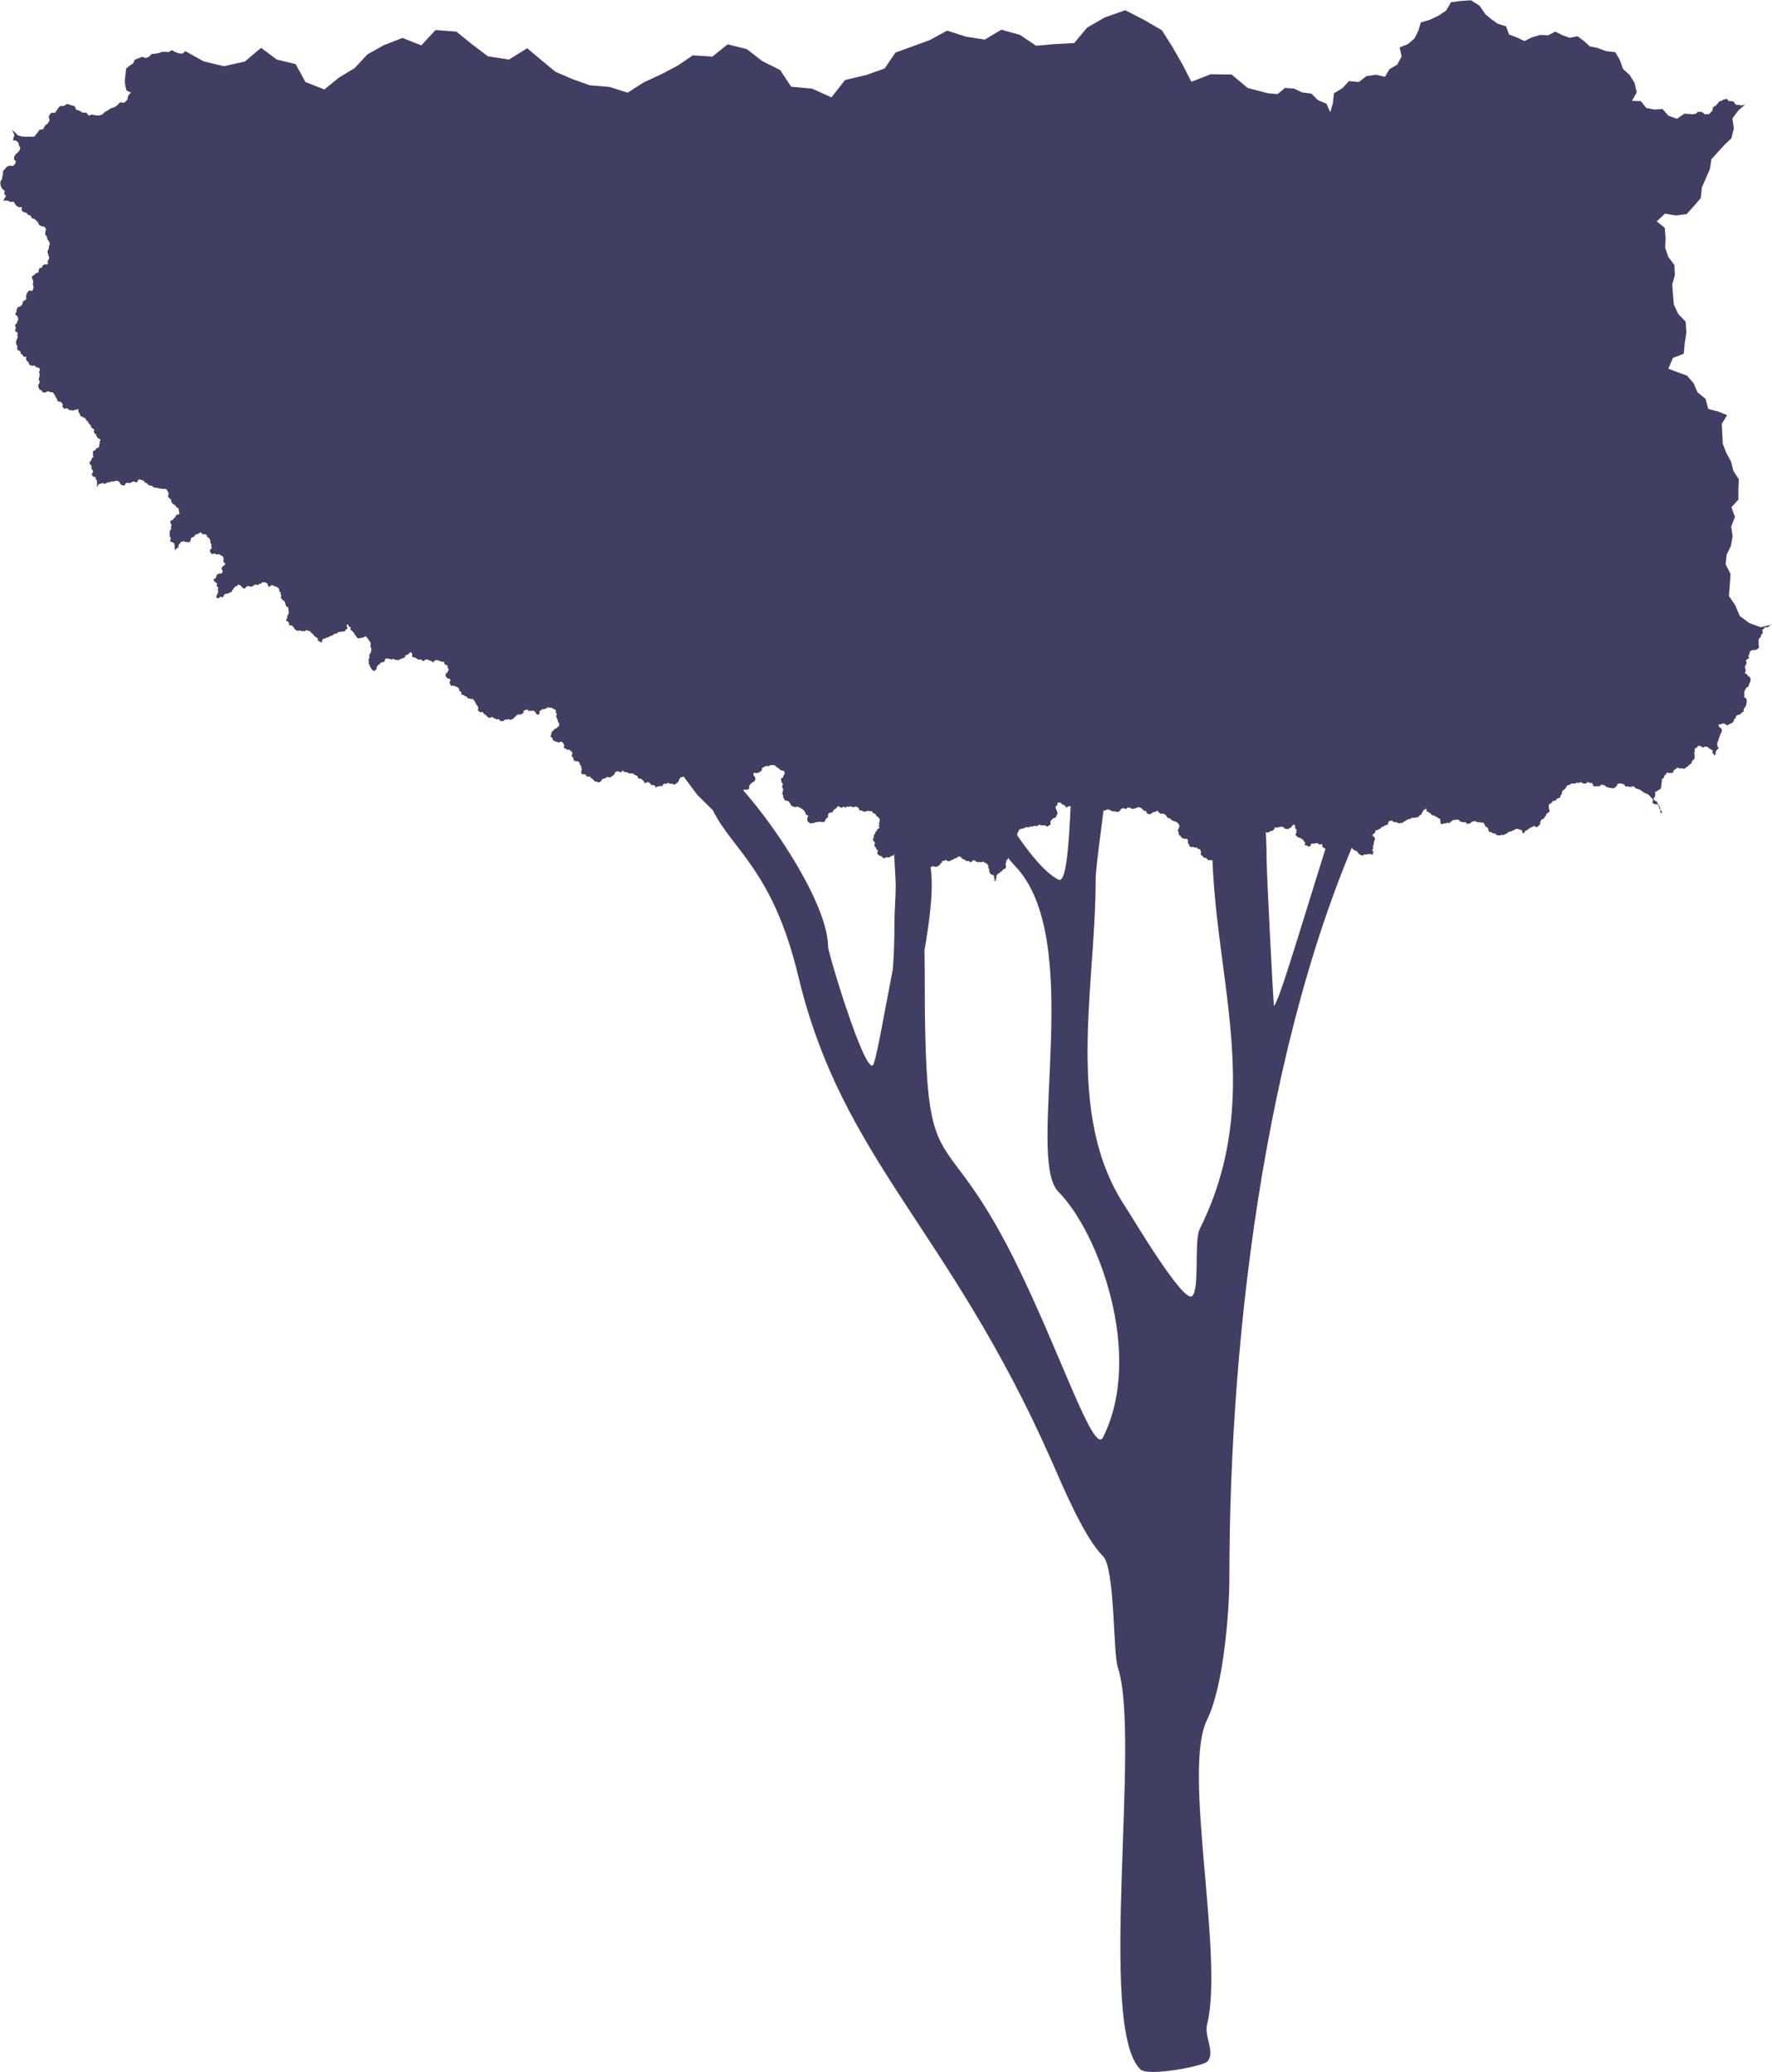
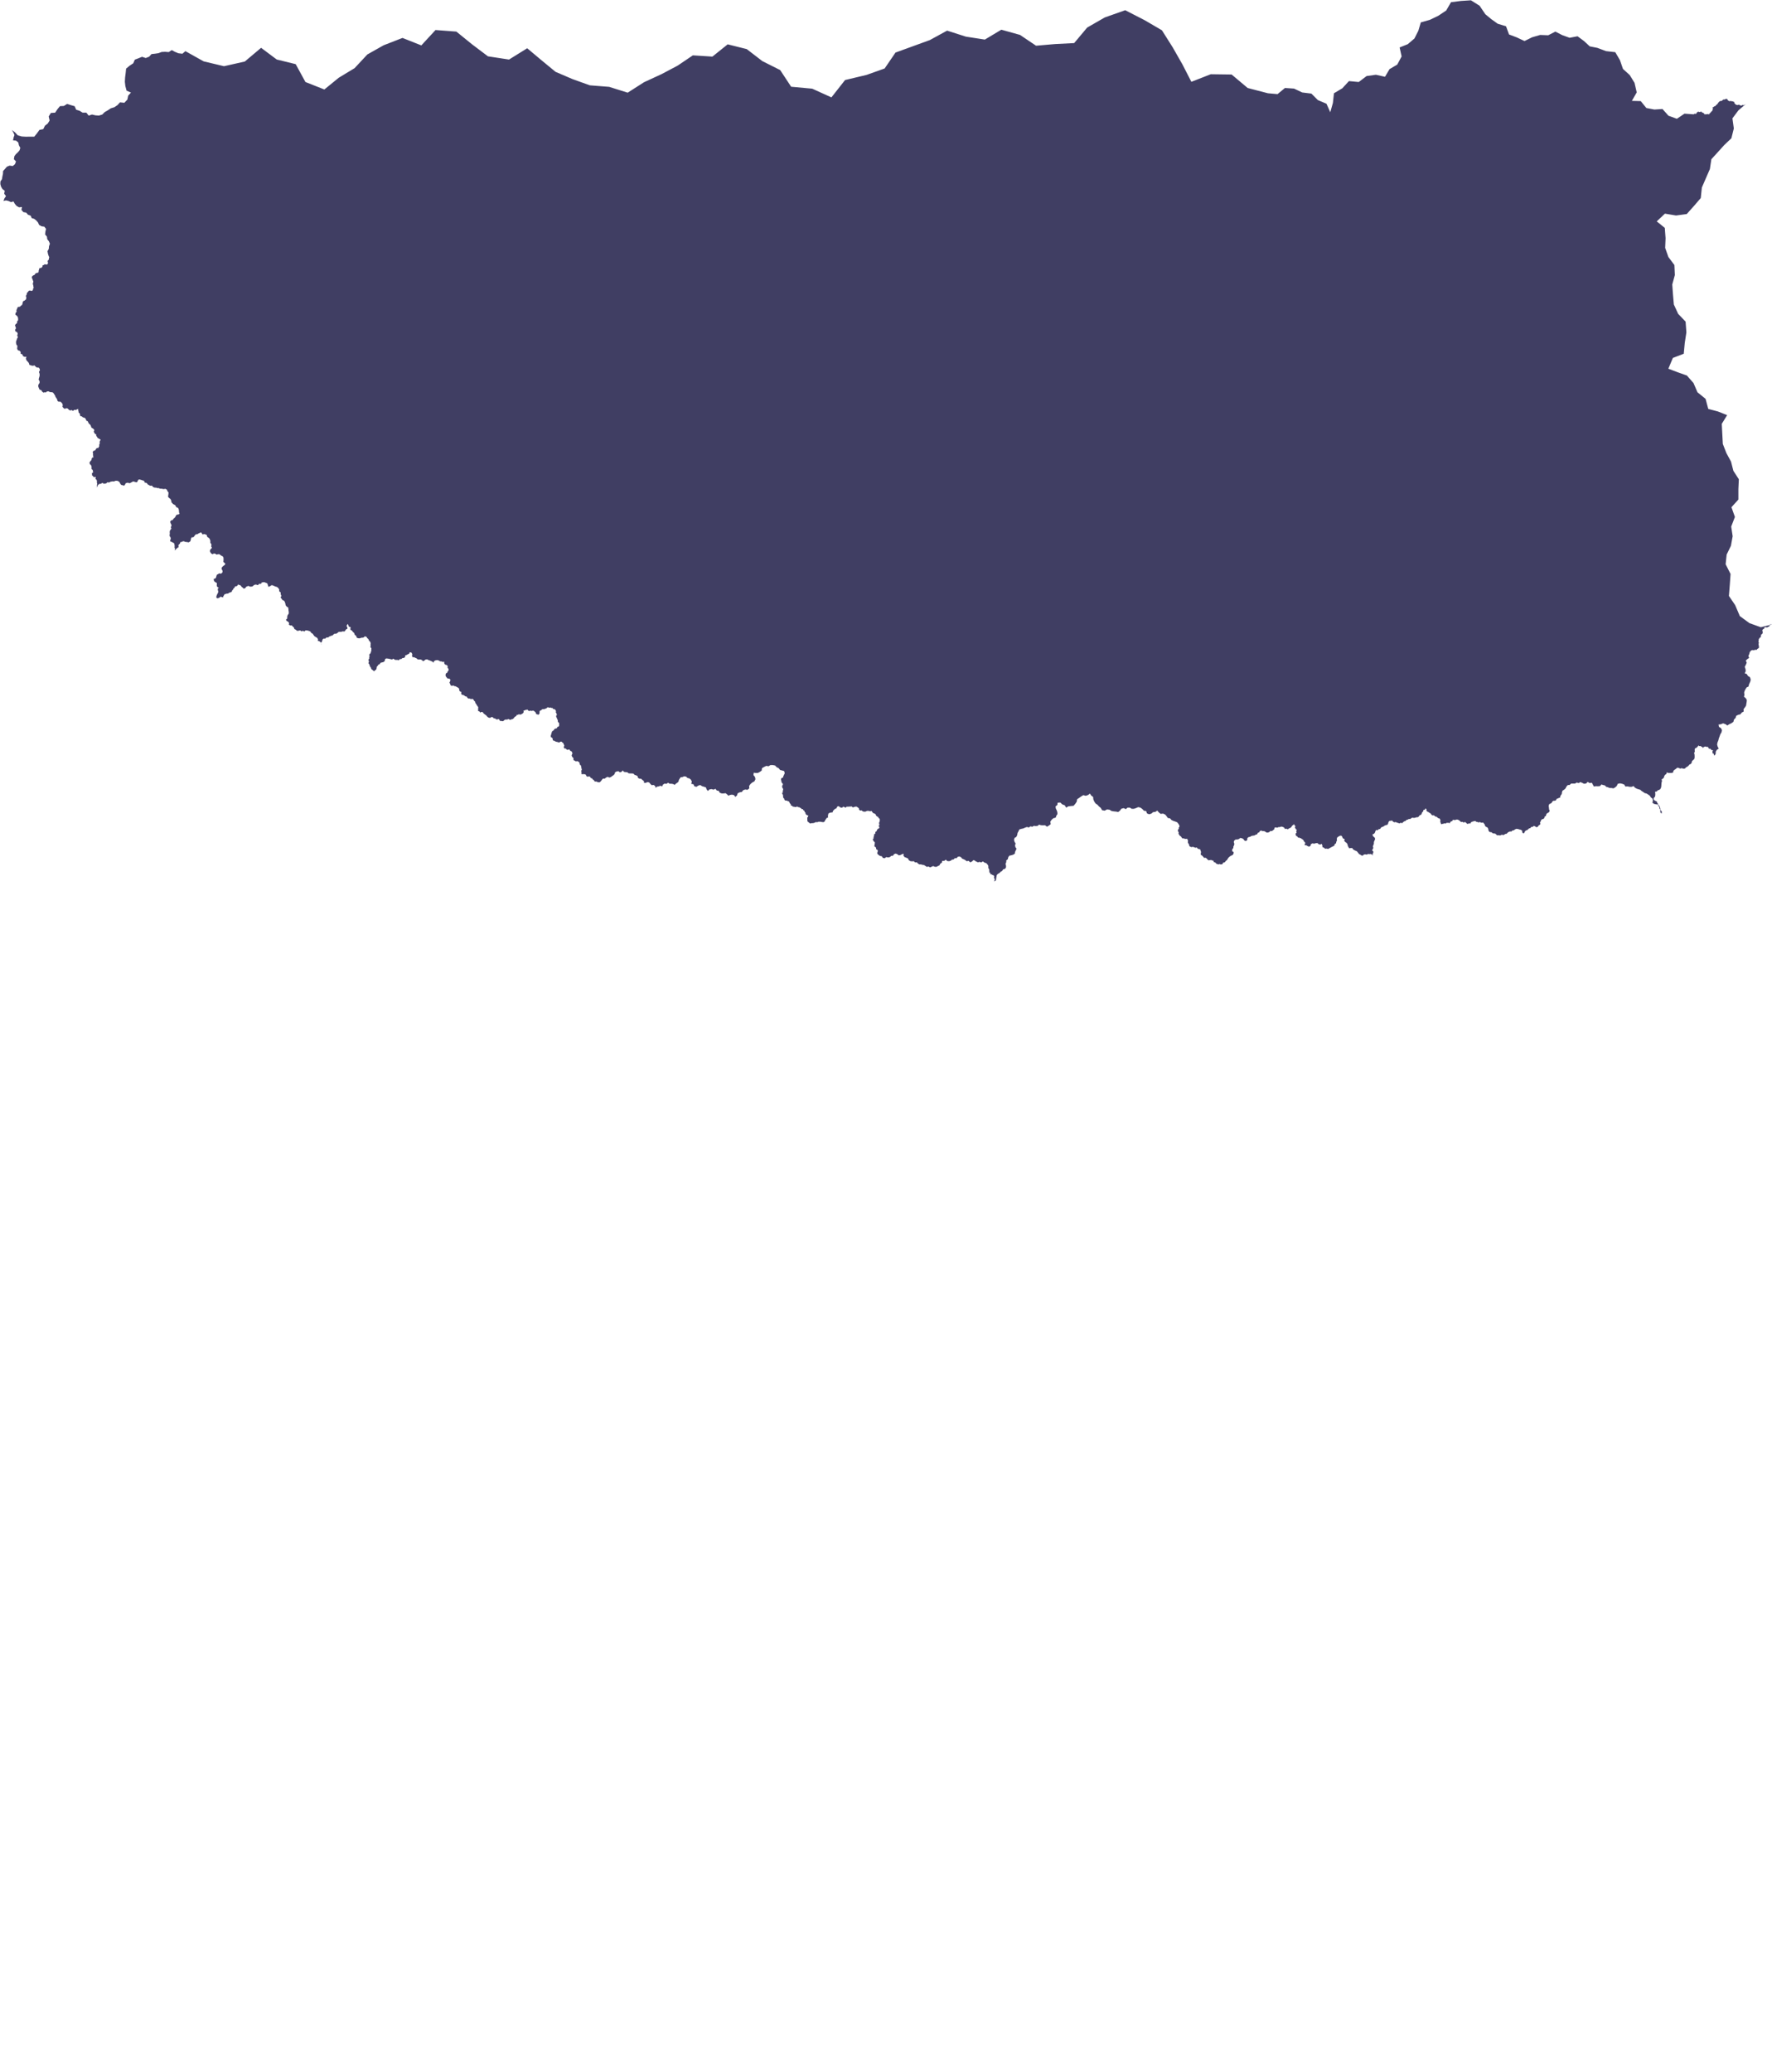
<svg xmlns="http://www.w3.org/2000/svg" id="Layer_2" viewBox="0 0 439.48 513.65">
  <defs>
    <style>
      .cls-1 {
        fill: #403e63;
      }
    </style>
  </defs>
  <g id="OBJECTS">
    <g id="g106827">
-       <path id="path120058" class="cls-1" d="M353.82,151.23c-9.39-1.76-34.75,95.08-37.85,98.17-.13.13-1.84-32.82-1.84-36.86,0-14.43-3.66-27.75,0-42.39.52-2.09,5.97-16.14,5.53-16.59-9.11-9.11-13.52,23.97-14.75,27.65-14.32,42.95,13.88,80.98-7.37,123.49-1.43,2.86.05,14.69-1.84,16.59-2.11,2.11-15.02-19.76-16.59-22.12-15.19-22.78-7.37-54.31-7.37-81.1,0-7.74,9.04-55.47,1.84-62.67-10.18-10.18-5.72,65.34-11.06,62.67-12.51-6.26-34-57.14-36.86-57.14-16.03,0,23.44,51.09,25.8,53.45,18.13,18.13,2.65,72.69,11.06,81.1,9.77,9.77,21.31,40.32,11.06,60.82-2.35,4.7-10.73-21.46-22.12-44.24-18.72-37.45-22.12-15.43-22.12-71.88,0-1.77-.04-3.03-.06-4.55,1.21-7.09,2.51-15.83,1.35-21.64-.32-1.58-1.31-2.98-1.63-4.56-.1-.5-.26-2.86-.65-3.26-.52-.52-2.51.25-3.26,0-.4-.13-3.18-1.71-3.58-1.3-.21.21.65,13.3.65,14.34,0,3.38-.33,6.65-.33,10.1,0,3.65-.12,7.29-.39,10.92-2.24,11.56-4.27,23.54-5.01,23.91-2.28,1.14-11.06-27.9-11.06-29.49,0-12.86-21.62-43.07-31.33-47.92,0,.18.01.33.01.51-2.7-2.23-5.31-4.21-6.64-5.18,0,8.43.5,8.26,5.54,14.99.14.19,2.03,1.98,3.85,3.82,4.83,9.84,14.9,14.89,21.19,41.15,10.94,45.65,37.31,62.52,62.67,119.81,3.1,7,8.18,19.24,12.9,23.96,3,3,2.47,24,3.69,27.65,5.79,17.38-5.14,88.86,5.53,99.53,1.92,1.92,15.49-.75,16.59-1.84,2.17-2.17-.75-6.24,0-9.22,4.27-17.07-6.22-63.14,0-75.57,4.11-8.23,5.53-27,5.53-35.02,0-61.85,9.46-140.56,36.86-195.38,2.95-5.91,15.35-41.79,12.9-44.24-.27-.27-.55-.43-.86-.48h0Z" />
      <path id="path124746" class="cls-1" d="M10.69,97.36l.34-.11.36.03.27-.24.37-.03.31.17.34.04.37.04.26.25.17.28.18.28.11.32.19.28.21.32.07.37.31.24.4-.04.3.24.24.3.07.38-.07.38.26.29.32.22.37-.19.4.12.23.29.33.17.39-.11.32.24.26-.29.39.03.32-.12.31-.16v.31s.07.31.07.31l.05.34.28.2.04.34.12.32.35.06.26.24.32.07.28.17.16.29.1.31.32.09.14.3.13.28.24.2.21.23.11.29.1.31.28.16.27.2.18.28-.16.32.14.33.19.26.29.14v.33s.2.27.2.27l.16.27.28.16.27.15.23.21-.19.13-.08.22-.03.23.05.22-.08.2-.08.2.02.21-.02.21-.16.17-.08.22-.25-.06-.2.15-.14.18-.1.2-.19.16-.24-.02-.13.2-.13.19.1.22v.24s-.01.22-.01.22l.04.21v.22s.1.2.1.2h-.26s-.17.2-.17.2l-.05.23-.05.23-.14.16-.16.14-.07.21-.17.14.16.17-.02.24.22.07.12.2.07.2.04.21-.02.21v.21s.15.19.15.19l.19.13-.04.25.14.2-.16.19-.21.13.07.24-.05.25.22.16.15.22.26.12.26-.12.1.28-.16.25.26.12.12.26.05.23-.03.23.05.23.05.23-.12.24.08.25-.14.21-.22.12.22-.15.27-.05v-.29l.2-.2.19-.17.25-.04.27-.02.17-.2.28.05.19.21.24-.14.28.04.2-.18.21-.16.27.09.26-.09.23-.14.26-.02.25-.06.26.06.23-.11.25-.09h.26s.26.05.26.05l.23.15.21.16.1.25.14.23.19.21.28.05.26.11.28-.08.13-.25.13-.25.26-.1.28-.06.25.12h.28s.23-.14.23-.14l.25-.11.26-.17.29.07.27.06.26.1.26-.13.1-.28.16-.25.28-.07.24.08.24.06.24.1.25.05.23.19.05.29.27.04.26.09.17.2.14.21.26.07.19.18h.28s.28-.01.28-.01l.15.23.23.17.31.08h.33s.3.13.3.13l.33-.02.3.15h.33s.31.05.31.05l.31.06.41-.08.36.21.14.37.26.3v.36s-.05.36-.05.36l-.05.39.26.29.26.18.19.26.1.3.02.32.22.21.19.24.28.14.27.14.13.28.18.25.32.09.18.28.08.29.04.3v.32s.16.27.16.27l-.29.22-.36.03-.27.23-.14.33-.22.26-.26.21-.19.32-.36.07-.25.3.07.38.18.31.07.35-.17.35.13.36-.2.29-.19.3-.02.32.03.32-.05.31v.32s.21.28.21.28l.08.33-.1.32-.08.33.33.15.32.17.35.18.1.38.04.35-.03.35.14.35-.14.35.14-.13.19.02v-.19s.15-.13.15-.13l.14-.08.11-.12.13-.11.17-.03-.05-.16v-.17s-.02-.18-.02-.18l.12-.14.1-.14.14-.09.05-.16.03-.17.14-.08h.17s.13-.09.13-.09l.14-.07h.18s.16-.07.16-.07l.13.11.16.07h.16s.14.06.14.06l.16-.03.15.03.15.08.16-.03.13-.1.16-.05.09-.13.08-.14v-.16s.09-.14.09-.14l-.02-.17.07-.15.12-.12.06-.15.17.1.19-.07.14-.11.1-.15.1-.13.1-.12.11-.13.14-.08.17.03.16-.06.16-.08.13-.12.15-.06.16-.04.13-.1.16-.04.12.14.09.16.11.15.15.11.15-.14.21.02.18.08h.19s.25.24.25.24l.05.33.26.19.25.17.16.27.11.29.02.31v.31l.23.24.03.33-.05.34.2.27-.22.26-.23.25-.07.35.14.33.23.27.31.17.31-.21.37.08.27.21.34-.08.34-.03.27.19.28.2.31.14.19.3.02.35v.35s-.05.35-.05.35l.25.25.26.24-.17.3-.28.2-.26.22-.21.26-.02.36.2.3.06.36-.18.32-.32.15-.34-.09-.28.19-.3.15-.13.32-.07.34-.23.3-.36.07.02.35.16.32.29.19.3.16v.35s-.02.35-.02.35l.18.33.34.15-.27.25.03.36.1.32-.07.33-.16.28-.14.29-.1.31v.33s.21.15.21.15l.25-.05.23-.05.17-.18.2-.12.23.08.21.04.21.06-.02-.26.16-.2.1-.22.19-.16.23-.02.22-.1.25.03.2-.13.18-.14.23-.02.18-.12.2-.08.05-.21.09-.2.19-.13.05-.22.17-.13.15-.14.05-.22.2-.1h.23s.18-.14.18-.14l.14-.17.07-.21.15.2.26.02.2.12.15.18.13.2.22.1.13.21.24.07.24-.08.16-.2.15-.2.24-.08.25-.11.24.11.24.09.25-.02.22-.03.2-.1.15-.16.18-.13.22-.06.22-.04.21.1.22.05.19-.13.12-.2.23.03.23-.03.16-.17.09-.22.23.07.23-.11.44.15.43.17.16.44.13.44.43-.19.39-.25.44.14.41.2.43.11.34.27.23.38v.44s.37.27.37.27v.45s.17.41.17.41l-.2.4.25.3.21.33.38.15.23.35.11.39.08.4.25.34.36.2.08.39.02.4.07.4-.04.4-.25.32-.1.4v.44s-.33.29-.33.29l.21.33.35.18.24.33-.08.4.35.18.39-.02.23.29.29.24.12.38.36.18.29.27.4-.02.39-.1.31.25.37-.15.34.2.32-.31.44.04.39.11.38.17.21.34.35.19.21.32.23.3.32.2.33.19.22.34-.05.4.37.11.31.22.17.34.08.37v-.16l-.06-.15-.1-.14v-.17s.19-.05.19-.05l.08-.16v-.17l.08-.16.1-.14v-.17s.17-.06.17-.06l.14-.1.16.09.18-.04.1-.15.16-.08.12-.07h.15s.14.04.14.04l.13-.08.08-.11.11-.1h.15s.13-.07.13-.07l.12-.08.13-.04h.14s.13-.04.13-.04l.1-.11.04-.14h.17s.1-.13.1-.13l.13-.08.15.03.14.02.14-.05.11-.12h.16s.05-.15.05-.15l.14-.08.12-.09.15.02.14-.04.14.03.14-.03.14.02.11-.09.15-.02h.17s.16.03.16.03l.17-.05.1-.16.1-.13.09-.14.13-.11.16-.04.11-.16-.05-.19-.04-.18-.15-.11.06-.16.02-.17.11-.13.11-.12.15.22.02.27.19.2.28.03.08.27-.1.26.14.25.26.1.14.19.13.2.21.13.13.21.06.23.13.2.23.12.09.24.14.3.31.09.31.04.29-.09.27-.08h.29s.27-.11.27-.11l.19-.23.27.06.23.15.13.25.22.17.14.23.08.26.23.16.12.25.07.23-.05.24.03.24-.04.24v.27s.22.17.22.17v.25s-.04.24-.04.24l.05.25-.16.2v.25s-.16.19-.16.19l-.19.17-.02.26.08.25-.12.23.05.26-.16.22-.08.26.16.22-.07.26-.08.25.19.19.09.26.08.23.1.22.17.19.05.25.15.2.22.13.18.17.18.16.25-.26.29-.2.09-.34.04-.35.25-.23.16-.3.34-.11.17-.32.38-.1.37-.09.31-.27.05-.41.31-.22.38.04.35.06.34.08.38.09.32-.22.28.24.35.09.36-.02.34.1.26-.28.38-.02.28-.25.38-.03.3-.25.02-.39.34-.09.3-.18.34-.15.13-.35.42.08.21.37-.06.39.1.38h.37s.33.15.33.15l.33.15.26.25.37.02h.36s.35.15.35.15l.23.29.35-.16.28-.25.38-.07.34.17.35.12.33.14.34.15.25.27.14-.41.39-.19.4-.06.4.11.3.2.36.02.33.15.36-.08-.02.39.21.33.38.1.28.26-.06.36.22.3.08.37-.23.29-.15.34-.32.18-.08.34.04.35.23.29.25.28h.39s.3.27.3.27l-.06.38-.18.35.17.34.13.36.33.12.32-.11.28.17.33.05.28.18.3.15.26.25.02.36.17.33.36.12-.05.36.14.33.33.04.3.15.26.21.34.06.17.28.25.21h.33s.3.14.3.14l.34-.08.3.19.15.3.25.22.05.32.21.25.14.28.19.25.19.27-.03.33v.63s.32.09.32.09l.19.29.3-.17.34.06.15.26.23.2.24.18.24.17.19.24.23.21.28.14h.31s.28-.2.28-.2l.34.06.21.25.33.06.24.14.23.14.26-.11h.28s.11.27.11.27l.2.2.29-.03.28.08.25-.11.19-.19.24-.13.28.02.27-.05.26-.09.23.15.27.06.21-.17h.26s.19-.16.19-.16l.19-.16.12-.24.23-.11.22-.15.08-.25h.29s.24-.17.24-.17l.27.1.28-.05.26-.15.25-.17.16-.29-.09-.31.26-.06.23-.12.27-.03.25-.09.16.24.25.16.28-.12.29.09.27-.07h.28s.21.18.21.18l.22.17.13.25.1.26.28.06.27.08.2-.21.06-.29v-.3s.15-.25.15-.25l.29-.07.2-.24.28-.03h.29s.25-.13.25-.13l.26-.05.17-.23.28-.04.26.13.27-.1.24.15.28-.05.03.18.16.09.16.08.17-.07.05.16.14.07.06.14.08.13v.17l-.08.15.12.11.08.14.02.17.08.15-.03.18-.16.09.05.14-.05.14.1.1.02.15.1.1.05.13v.14s.1.11.1.11l.07.13-.03.14v.14s.08.12.08.12l.06.12.11.09.09.11v.14s0,.15,0,.15v.31s-.05.15-.05.15l-.13.13-.18-.02-.07.15-.09.14-.08.13-.15.04h-.16s-.11.11-.11.11l-.16.03-.08.14-.05.15-.13.09-.15.06-.1.13-.13.11v.18s-.06.14-.06.14l-.07.14v.16s-.06.15-.06.15l-.06.15v.16s0,.17,0,.17l.11.13.16.06.12.13.1.16-.03.18.12.26.28.06.23.14.24.11.27.04.26.1.3.02.23-.19h.29s.2.22.2.22l.25.16.07.29.16.25-.1.28-.04.29.21.21h.3s.19.25.19.25l.28.1.27-.13.25.13.13.26.28.07.15.25.1.27-.12.26-.09.27.1.26.17.22.21.18-.06.29.13.26.27.1.24.17.29-.1.28.13.25.17.09.28.06.3.24.18.09.25.05.27.03.27.1.25-.13.25v.28s.06.27.06.27l-.07.27.24.11.26-.06.25.05h.25s.17.24.17.24l.13.24.27.15.28-.11.27.05.14.24.19.18.26.03.08.27.26.1.14.2.13.21h.41s.38.17.38.17l.44.03.32-.3.24-.33.26-.3.43.03.34-.28.41-.18.4.19.38-.14.33-.24.32-.22.28-.28.1-.41.36-.22.47-.08.38.28.43-.14.28-.34.26.35.42.08.43.02.32.27.39.04h.39s.42.04.42.04l.29.3.38.13.36.18.1.42.36.23.44.02.32.3.36.27.05.45.43-.02.39-.17.44.08.28.35.34.33.48-.06.38.26.11.45.34-.28.44-.07.42-.16.42.16.2-.43.39-.26.49.06.4-.28.38.25h.45s.44.08.44.08l.38.21.27-.3.34-.22.32-.28.09-.41.22-.36.26-.34.43-.03.39-.19.49.07.35.34.47.11.37.31.25.5-.18.52.56.12.25.51.51.13.43-.3.5-.15.44.28.49.15.48.16.17.49.33.39.37-.37.51-.1.5.15.49-.22.31.42.5.11.26.45.49.18h.47s.47-.07.47-.07l.37.29.33.34.45-.2.48-.06.49.13.29.43.43-.36.17-.54.49-.24.54-.09.33-.43.51-.18.56.08.44-.36-.03-.61.35-.49.45-.37.5-.27.26-.52-.11-.57-.38-.46.08-.6.52.08.53-.03.47-.26.43-.3.09-.61.53-.31.52-.25.57.09.49-.3h.57s.57.12.57.12l.4.42.48.23.33.43.49.14.51.13.1.27.07.28-.11.26-.12.26-.13.26-.05.29-.28.08-.21.21v.26s.05.25.05.25l.05.25.07.25.24.19.03.3-.17.24v.29s.07.27.07.27l.18.22-.02.28-.1.26.04.31-.22.23.16.24.1.27.02.3.02.3.24.21.07.31.24.21.31-.02.27.13.28.08.14.24.11.25.23.21v.3s.28.06.28.06l.2.21.28.06.28.03.3.06.23-.21.21.22h.3s.22.16.22.16l.25.09.16.24h.29s.1.27.1.27l.26.12.05.28.22.17.02.29.18.24.24.15.28.06-.09.29-.18.24.02.29v.29s.02.31.02.31l.23.21.23.18.23.18.28-.1h.3s.29-.04.29-.04l.28-.1.28-.14.3.07.28-.13.29-.02.33.02.31.07.35.03.29-.17.12-.31.2-.26.18-.3.34-.1-.02-.34.04-.34.1-.35.33-.17.34-.06.35-.05.1-.35.25-.27.26-.24.34-.1.12-.33.26-.24.34.12.29.23.39.04.3-.27.29.13.29.14.24-.25h.35s.3-.02.3-.02l.3-.02.33-.02.23.24.32-.08.3-.12h.34s.28.19.28.19l.28.22.06.35.28.23.36-.06.25.24.34.08h.34s.31-.15.31-.15l.31-.06.31.06.31.04.31-.05.17.28.21.24.31.1.28.17.11.3.21.24.32.13.13.32.17.07.09.17.02.18-.02.18v.17s-.07.15-.07.15l-.08.15v.35s.08.17.08.17l-.05.19-.17.09.07.16.14.11-.06.17.05.18-.18.02-.1.14-.18.05-.08.16-.07.16-.08.15-.1.16-.19.02v.18s0,.18,0,.18l-.1.17-.18.06-.04.16-.02.16v.17l-.08.15-.05.17.04.17-.07.16-.14.1.02.16.06.15.09.14.08.14.14.09.1.15.03.18-.08.16v.31s-.05.14-.05.14v.16s.13.11.13.11l.13.08.12.11.05.16v.17s.08.16.08.16l.16.06.14.11.05.17-.07.16.02.18-.13.13.05.17.04.17.16.08.11.14.37.24.43.08.25.4.47.09.38-.29.47.1.44-.11.33-.29.45-.05.25-.38.41-.14.4.16.36.28.44-.09.37-.2.4-.12-.06.48.31.37.41.15.41.18.19.41.38.25.43.06.44-.04.32.3.43-.02.28.29.34.22h.4s.38.11.38.11l.4.05.34.23.35.23.41-.1.38.22.4-.16.39-.17.38.18.4.02.36-.18.41-.2.21-.4.38-.26.11-.45h.49s.38-.29.38-.29l.35.34.48.04.38-.12.31-.25.42-.06.28-.31h.45s.3-.35.3-.35l.42-.08.39.19.27.34.4.17.38.19.32.28.52-.08.38.36.44-.19.34-.34h.13s.12.05.12.05l.13.05.1.08.09.11.13.04.12.04.12.06.12.07.14.05.11-.08.14-.02.13-.04.12.07.13.04.13.02.14-.06.11-.11.16-.05.15.07.1.11.11.1h.16s.12.11.12.11h.15s.12.08.12.08l.09.12.1.11.09.11.08.11.07.13v.28s.03.12.03.12l-.04.13.05.12.09.1.08.11v.13s.02.13.02.13v.14s.03.14.03.14v.14s-.07.13-.07.13h.16s.11.13.11.13l.07.14v.16s.16.06.16.06l.16-.09.05.17.17.07.16.05.14.09.1.14-.03.17-.04.15.08.13v.16l.1.11.05.15-.1.13-.08.13.04.15.41-.25.05-.47.07-.42.08-.42.3-.31.38-.19.28-.32.38-.19.24-.4.45-.11.26-.37v-.45s-.12-.43-.12-.43l.18-.41.02-.46.37-.28.1-.48.28-.4.47-.09.46-.14.41-.24.08-.47.18-.39.19-.39-.28-.37-.1-.45.14-.48-.26-.42-.14-.48.14-.48.44-.25.22-.45.07-.49.23-.43.23-.48.52-.15.46-.1.44-.2.47-.16.47.13.38-.29.47.1.4-.23.45.06.47-.05.37-.3.43.14.46.03.59-.02.48.36.48-.29.45-.34-.12-.6.35-.5.43-.38.56-.13.16-.47.28-.41-.03-.5-.16-.47-.23-.46-.04-.51.45-.33.04-.55.68-.06.49.47.62.23.34.57.54-.32.63-.07.67-.06.44-.51.34-.51.1-.61.5-.33.49-.35.54-.33.62.16.56-.19.47-.36.32.49.47.35.05.59.23.54.32.48.47.32.38.42.44.35.33.58.65.12.56-.31.64.07.48.31.56.1.56.05.55.1.45-.34.32-.46.57-.16.55.25.43-.37h.56s.47.29.47.29h.55s.55-.19.55-.19l.52-.23.56.14.47.35.38.41.56.09.18.56.54.23.55-.16.44-.37.57-.07.47-.32.38.45.46.37.61-.07.55.27.32.4.3.42.54.09.36.41.46.22.49.16.49.2.32.42.06.09.06.1v.12s.1.07.1.07v.23s-.03.12-.03.12l-.1.07-.05.1v.11s.05.1.05.1l-.04.1-.1.04-.05.11-.05.1v.11s-.05.11-.05.11l.05.11.1.07.02.12.05.1.02.11-.05.1-.02.11.06.09.07.08.05.09.05.09.08.08.05.1.1.06.11.02.05.1.08.09.08.08.05.11.08.1.1.08h.13s.13-.03.13-.03l.12.02.08.09h.13s.1.06.1.06l.11-.06.12.04h.12s.1-.08.1-.08l.02.11.07.08.06.1v.11s.07.09.07.09v.12s-.05.11-.05.11l.03.11v.11s.01.11.01.11l.07.09.05.1.08.08.05.1.03.1v.11l.06.18.13.14.18.06.14.14.17-.12.19.06.19-.05.17.1.18.05.15.1.16-.1.19.03.13.12.1.15.16.06.17.06.22.02.13.18.02.2.1.18v.37s-.08.19-.08.19l.05.19.08.17.19.06.14.11.08.16.17.11.08.19.2.03.2-.03.16.07.13.12.14.12.08.16.18.07.15.12.17-.07h.2s.18-.06.18-.06l.17.1.16.07.19-.02.13.16v.2s.19.08.19.08l.18.07.2.11.05.22h.21s.19.09.19.09l.21.05.18-.13.17.11h.21s.21,0,.21,0l.19-.08.09-.19.1-.18h.2s.2-.07.2-.07l.1-.17.13-.16.3-.22.18-.32.22-.3.27-.25.32-.21.37-.14.24-.32.06-.4-.37-.26v-.45s.27-.32.27-.32l.03-.42.19-.33.02-.38-.13-.37.13-.37.35-.25h.42s.4-.12.4-.12l.31-.27.41.08.36.19.24.36.41.14.33-.28v-.43s.31-.26.31-.26l.4-.08.31-.21.37-.07.38-.05.32-.2.37-.1.14-.35.34-.12.17-.32.34-.13.34.14h.35s.32.13.32.13l.3.22h.38s.34-.12.34-.12l.25-.27.38.03.3-.22.28-.24.05-.37.34-.1.34.1.31-.15h.34s.36-.14.36-.14l.38.09.34.18.18.34.38-.08.34.17.28-.23.33-.14.28-.21.16-.31.28-.19.26-.22.02.11v.12s.09.09.09.09l.12.03v.12l.07.1-.09.08v.12s-.02.11-.02.11l.04.1.08.08.05.1.09.08v.12s.13.03.13.03l.1.04-.04.1-.08.07-.07.08v.11s.04.1.04.1l.06.09v.12s-.07.09-.07.09l-.1.07-.08.1-.02.13.06.11.03.11.03.11.05.1.09.07h.13s.09.09.09.09l.05.11.02.12.11.03.1-.04.09.07h.11s.1.04.1.04l.09.04.1.02.09.04.09.05.08.07.07.08.1.02.08.07.07.09.1.04.08.08v.11s.05.11.05.11l.07.08.08.09.09.08.1.07-.02.12.02.12-.05.11-.09.08v.12s.04.12.04.12l.38.02.32.21.38.13.34-.21.11-.41.38-.2.4.09.39-.12.42-.05.31.29.4.09.37-.17.15.38.02.41.38.17.32.26.36-.05.34.1.31-.17.31-.17.3-.17.31-.15.33-.18.1-.36.32-.22.06-.38.17-.33-.05-.37.11-.36.31-.22.31-.18.36-.06.24.23.1.31.23.24.32.08-.14.35.2.32.28.19.24.24.13.31.07.33.16.29.19.27.36-.08h.37s.19.32.19.32l.32.2.29.14.31.12.22.24.19.26.22.25.29.13.28.2h.34s.26-.26.26-.26l.35-.03.34.07.32-.17.34.05.34-.04.31.16.25.25-.14-.37.2-.34-.02-.39-.31-.24.22-.28.11-.34-.11-.36.15-.34.11-.34v-.36s.12-.33.12-.33l.16-.32-.02-.38-.28-.26-.26-.27-.05-.37.35-.12.23-.29.11-.33.16-.32.38.06.28-.26.37-.07.2-.32.29-.18.32-.1.28-.21.31-.13.38-.07.2-.33.08-.35.21-.29.35-.04.35-.07.23.28.32.17.33-.08.31.15.31.08.31.12.33-.17.35.12.23-.26.28-.2.32-.1.23-.25.32-.07.28-.18.34.02.27-.22.31-.12.33.07.32-.05.3-.12h.34s.28-.2.28-.2l.19-.3.34-.09.16-.3.11-.31.25-.24.06-.34.34-.09.18-.31.09.04.07.07.08.07.03.1-.06.09.02.11.04.1.07.08.07.07.07.08.1.02h.1s.07.07.07.07l.05.08.09.02.08.07.08.06h.1s.03.1.03.1l.09.05.1.03.04.1.04.09.04.09.08.05h.1s.08.06.08.06l.08.04.09-.06h.1s.08.06.08.06h.1s.04.1.04.1l.06.08.09.05.11.02.08.05.11-.02.07.06h.1s.02.12.02.12l.07.07.1.03.07.07.08.05.09.03.09.03h.1s.06.09.06.09l.05.09.05.09.06.08-.02.11.04.1-.06.09-.03.1.04.11.09.06v.11l-.05.1.08.06.07.07v.1s.08.08.08.08l.25-.1.26-.04.27-.1.26.08.23-.2h.29s.28,0,.28,0l.26.12.07-.31.27-.16.3-.11.11-.3.28.05.29.02.28-.11h.3s.26.1.26.1l.24.14.19.21.23.16.3-.06.26.17.27-.09.28.03.21.26.28.17.31-.16.34.07.13-.29.27-.17.29-.08.29-.09.31-.02.22.22.29.02.26.13.29-.13.28.15.28.03.28-.06.16.24.2.2.07.28.14.25.26.16.27.13.14.27.05.3.09.29.2.23.29.05.29.05.18.22.28.06h.28s.24.14.24.14l.19.22.27.11.29-.05.28.09.25-.11.26-.1.28.11.28-.12.28-.18.33-.05.21-.26.28-.18.32-.13.34.03.24-.25.34-.04.31-.23.35-.15.39.04.37.12.38.09.31.23v.42s.35.25.35.25l.21-.25.13-.3.25-.2.31-.1.23-.2.22-.21.32-.07.19-.27.38-.04.28-.25.34.13.31.21.33-.1.18-.3.28-.17.22-.24-.13-.33.18-.31.11-.32.25-.22.32-.07.23-.24.08-.34.31-.16.07-.34.18-.3.31-.15.27-.22.1-.34-.17-.31v-.33s-.08-.32-.08-.32l.03-.34.14-.31.32-.11.28-.2.14-.3.28-.19h.32s.31-.12.31-.12l.13-.33.33-.13.29-.14.31-.09v-.33l.18-.28.19-.26.03-.33.14-.48.42-.26.35-.32.2-.43.33-.38.5-.05.36-.34h.5s.47,0,.47,0l.41-.25.48.14.42-.25.47.19.45.23.53-.08.36-.4.48.3.56-.07.25.47.26.46.49-.09.5.03.53-.05.34-.4.43.14.44.1.31.34.45.12.42.18h.46s.47.09.47.09l.41-.23.43-.38.23-.52.55-.12.56.11.51.2.28.48.53-.03.52.1h.51s.47-.18.47-.18l.33.39.44.25.44.14.44.13.34.31.39.24.39.28.47.11.39.26.38.27.28.43.42.31.07.51-.11.51.41.27.48.11.53.05.34.39.16.46.07.48.33.4-.02.52-.3-.24-.04-.38-.02-.37-.22-.3-.02-.38-.27-.27.03-.38-.24-.3-.15-.4-.4-.16-.34-.26v-.44l.3-.29.08-.42v-.41s-.07-.4-.07-.4l.41-.07.28-.3.39-.12.3-.27.14-.37.05-.39.02-.39.04-.39.11-.39-.1-.39.34-.19.25-.32.08-.35.22-.29.31-.22.08-.37.38.14h.41s.41,0,.41,0l.38-.11.07-.42.32-.28.33-.22.3-.27.38.06.34.17.39-.11.38.13.41-.03.27-.3.34-.17.29-.24.24-.3.35-.15.19-.32.08-.37.28-.26.28-.25.08-.37v-.38l-.02-.38-.1-.37.18-.36-.05-.4.11-.4.38-.16.27-.27.2-.32.05.08.06.07.08.04h.1s.08-.01.08-.01h.09s.08.03.08.03l.08.02.05.09.08.05.09.03h.09s.05.07.05.07l.06.06.04.08.06.06.05-.08.05-.09.06-.09h.11s.07-.08.07-.08h.11s.09-.03.09-.03h.1s.08.07.08.07h.1s.08.03.08.03l.09.02.1-.05.1.05.06.08.09.04-.04.11.06.1.1.04.07.09.1-.04h.11s.08.07.08.07l.1.02v.11s.07.08.07.08l.09.05.1.02h.1s.09,0,.09,0l.08.05h.1s-.1.03-.1.03l-.08.08-.02.11-.05.1.04.1v.21s.01.1.01.1l.1.06h.11s.07.09.07.09l.02.11.04.09v.1s.09.07.09.07l.02.1.31-.46.02-.55.28-.46.46-.29-.25-.48-.15-.53.1-.54.21-.5.12-.51.19-.49.17-.5.28-.45.14-.56-.24-.52-.5-.31-.13-.58.58-.08.56-.22.57.19.49.34.47-.32.52-.23.5-.35.16-.58.39-.4.17-.53.49-.24.53-.12.34-.43.48-.26-.04-.57.34-.45.28-.41.08-.49.08-.48.03-.49-.28-.44-.41-.33.1-.51-.07-.52.14-.46.22-.43.28-.41.45-.21.09-.46.19-.43.19-.43.06-.47-.19-.53-.48-.29-.29-.48-.52-.2.25-.49-.05-.55-.19-.54.27-.51.22-.52-.22-.53.38-.37.44-.29-.19-.49.22-.48.13-.49.34-.37.14-.08.17-.03h.17s.16.05.16.05l.17-.05.14-.11.16.06h.17s.16-.06.16-.06l.08-.16.14-.09.14-.1.12-.13.05-.17-.1-.17.07-.18-.1-.13.02-.16-.05-.16.1-.14v-.15s-.08-.13-.08-.13l-.03-.15.05-.15.03-.16-.02-.16.05-.16.11-.11.05-.15.14-.07.15-.08.05-.16-.03-.16.11-.12-.04-.15.05-.14.17-.03.11-.13.05-.15.03-.15v-.15s-.02-.15-.02-.15l-.09-.15.05-.16.08-.14.12-.1.17-.05.06-.16.05-.17.16-.07.16-.04.16.04.15.06.14-.06.11-.11h.16s.12-.11.12-.11l.11-.12.07-.15.03-.16.16-.07.16.05.17.05.14-.1-2.89.71-2.81-1.01-2.39-1.75-1.16-2.72-1.55-2.28.22-2.75.19-2.69-1.22-2.41.25-2.4,1.06-2.18.43-2.37-.36-2.39.92-2.39-.86-2.41,1.72-1.9v-2.57s.11-2.47.11-2.47l-1.35-2.08-.59-2.3-1.14-2.09-.89-2.28-.13-2.45-.13-2.53,1.33-2.16-2.29-.91-2.39-.63-.67-2.5-2.01-1.63-.98-2.28-1.64-1.87-2.31-.82-2.29-.87,1.12-2.67,2.7-1.04.25-2.65.4-2.64-.19-2.67-1.85-1.93-1.07-2.32-.22-2.55-.17-2.41.64-2.33-.11-2.49-1.49-1.99-.8-2.26.1-2.4-.19-2.56-2-1.61,2.03-1.92,2.76.46,2.65-.36,1.78-1.99,1.7-1.98.27-2.6.99-2.29,1-2.29.37-2.44,1.66-1.82,1.58-1.75,1.72-1.62.61-2.44-.35-2.5,1.49-1.99,1.9-1.62-.17.19-.25.05-.23.13-.24-.1-.21.16-.26-.02-.23-.08-.21-.14-.23.12-.26-.03-.25-.07-.17-.2-.21-.18v-.28s-.24-.09-.24-.09l-.23-.09h-.24s-.22-.1-.22-.1l-.24.11-.23-.12-.23-.16-.08-.26-.26-.07-.26.06-.22.12-.25-.02-.2.14-.15.19-.24.03-.24.03-.2.14-.17.18-.16.2-.11.22-.22.14-.17.19-.17.19-.25.06-.19.17-.23.09.1.26-.07.27-.06.27-.21.18-.17.19-.15.2-.22.14-.08.26-.26-.16-.28.11-.28-.06-.27.1-.14-.25-.22-.18-.28-.08-.18-.23-.25.07-.25.05-.26-.11-.25.14-.17.23-.17.22-.3-.08-.25.17-2.28-.17-1.89,1.27-2.09-.76-1.48-1.66-2.01.13-1.99-.38-1.39-1.71-2.2-.06,1.2-2.1-.54-2.36-1.19-1.93-1.68-1.53-.75-2.17-1.16-1.98-2.29-.26-2.16-.81-1.88-.37-1.4-1.3-1.62-1.2-1.98.37-1.81-.65-1.72-.88-1.77.91-1.99-.08-2.01.58-1.88.93-1.89-.89-1.95-.74-.74-2.03-2.07-.63-1.58-1.13-1.49-1.23-1.42-2.1-2.15-1.35-2.48.16-2.46.31-1.19,2.06-1.98,1.32-2.09,1-2.23.63-.61,2.07-.97,1.92-1.65,1.41-2.02.81.49,2.23-1.08,2.02-1.91,1.12-1.13,1.9-2.26-.5-2.3.32-1.95,1.48-2.43-.23-1.64,1.78-2.08,1.24-.26,2.39-.65,2.31-.95-2.11-2.13-.9-1.61-1.61-2.27-.28-2.03-.96-2.25-.15-1.84,1.52-2.38-.21-5.03-1.31-3.98-3.34-5.17-.07-4.81,1.88-2.22-4.32-2.41-4.22-2.67-4.23-4.32-2.52-4.79-2.46-5.08,1.8-4.35,2.5-3.23,3.85-4.73.24-4.72.41-3.98-2.68-4.63-1.29-4.09,2.45-4.71-.73-4.65-1.49-4.28,2.34-4.26,1.55-4.26,1.55-2.69,3.94-4.49,1.6-5.33,1.27-3.38,4.3-4.77-2.16-5.22-.48-2.72-4.13-4.42-2.22-3.87-2.98-4.73-1.18-3.79,3.04-4.85-.31-3.76,2.54-4.01,2.12-4.35,2.01-4.04,2.58-4.59-1.44-4.8-.38-4.31-1.55-4.2-1.8-3.52-2.9-3.5-2.94-4.51,2.8-5.23-.8-3.97-3-3.86-3.13-5.17-.39-3.52,3.81-4.67-1.85-4.68,1.82-4.04,2.28-3.16,3.39-3.93,2.38-3.57,2.91-4.69-1.85-2.42-4.43-4.7-1.15-3.88-2.9-4.04,3.4-5.16,1.16-5.05-1.2-4.52-2.53-.76.64-.99-.12-.84-.35-.8-.43-.75.49-.89-.07-.86.04-.81.3-.85.13-.86.09-.6.66-.83.32-.91-.3-.89.36-.91.35-.39.9-.92.61-.85.71-.11,1.09-.14,1.09-.06,1.07.12,1.07.31,1.15,1.09.47-.69.75-.21.99-.75.79-1.08-.11-.62.69-.77.52-.88.27-.78.52-.74.42-.6.6-.83.26-.86-.06-.85-.2-.83.27-.58-.74h-.94s-.74-.46-.74-.46l-.84-.26-.39-.88-.93-.26-.92-.3-.82.51-.96.04-.61.74-.59.88-1.06.07-.54.87.23,1-.46.75-.69.53-.43.86-.94.19-.62.86-.67.82h-1.07s-1.06.01-1.06.01l-.99-.06-.96-.28-.68-.72-.78-.61.35.6.28.64-.22.66-.13.68.74.06.57.47.15.7.34.63-.19.62-.42.49-.47.43-.38.5-.13.76.52.57-.26.67-.55.47-.74-.12-.7.27-.47.54-.48.54-.03.68-.14.66-.11.68-.38.57-.02.67.19.65.35.58.55.41-.13.73.44.59-.38.56-.25.64.63-.14.62.15.6.27.65-.15.32.59.44.52.62.34.71-.08-.13.72.49.55.69.12.46.53.63.22.28.61.6.18.49.38.46.51.28.62.6.34.68.09.44.56-.16.69-.07.69.45.53.08.64.4.51.26.61-.23.63-.05.65-.32.57.11.63.19.6.14.27-.1.28v.3s-.23.2-.23.2l-.08.28.1.27-.05.29-.21.2-.29-.02-.28-.06-.23.19-.28.09-.05.31-.19.26-.3.07-.29.1-.05.26-.09.25-.02.27-.06.26-.28.06-.26.08-.25.15-.13.26-.28.12-.25.16-.18.27.06.32.12.25.08.26.12.26-.05.28-.08.26.05.27.08.25.02.26.07.28-.17.24-.02.28-.18.21-.31.02-.29-.11-.29.13-.18.26-.22.2-.06.28-.07.28-.21.2.18.23-.05.29v.3l-.23.19-.2.18-.26.09-.14.23-.04.27-.08.25-.08.25-.25.1-.16.22-.25.12h-.27s-.21.19-.21.19l-.07.27-.18.36.05.4-.27.3-.04.41.34.25.26.32.08.4v.41l-.25.32v.41l-.33.22-.21.33.16.36.1.38-.23.35.09.41.41.17.17.42-.14.42.19.4-.2.34-.13.37-.14.37v.4s.08.38.08.38l.26.3-.04.38-.02.38.21.35.4.12.25.31v.41l.43.18.17.43.41.18.44-.03-.16.44.15.44.31.32.28.34.13.45.44.17.42.08.42-.1.25.3.31.23h.44s.28.32.28.32l.04.42-.23.35.14.37.05.39-.06.39-.12.37-.08.41.23.35v.45s-.26.37-.26.37l-.08.44.15.42.19.42.44.15.22.37.35.25h0" />
    </g>
  </g>
</svg>